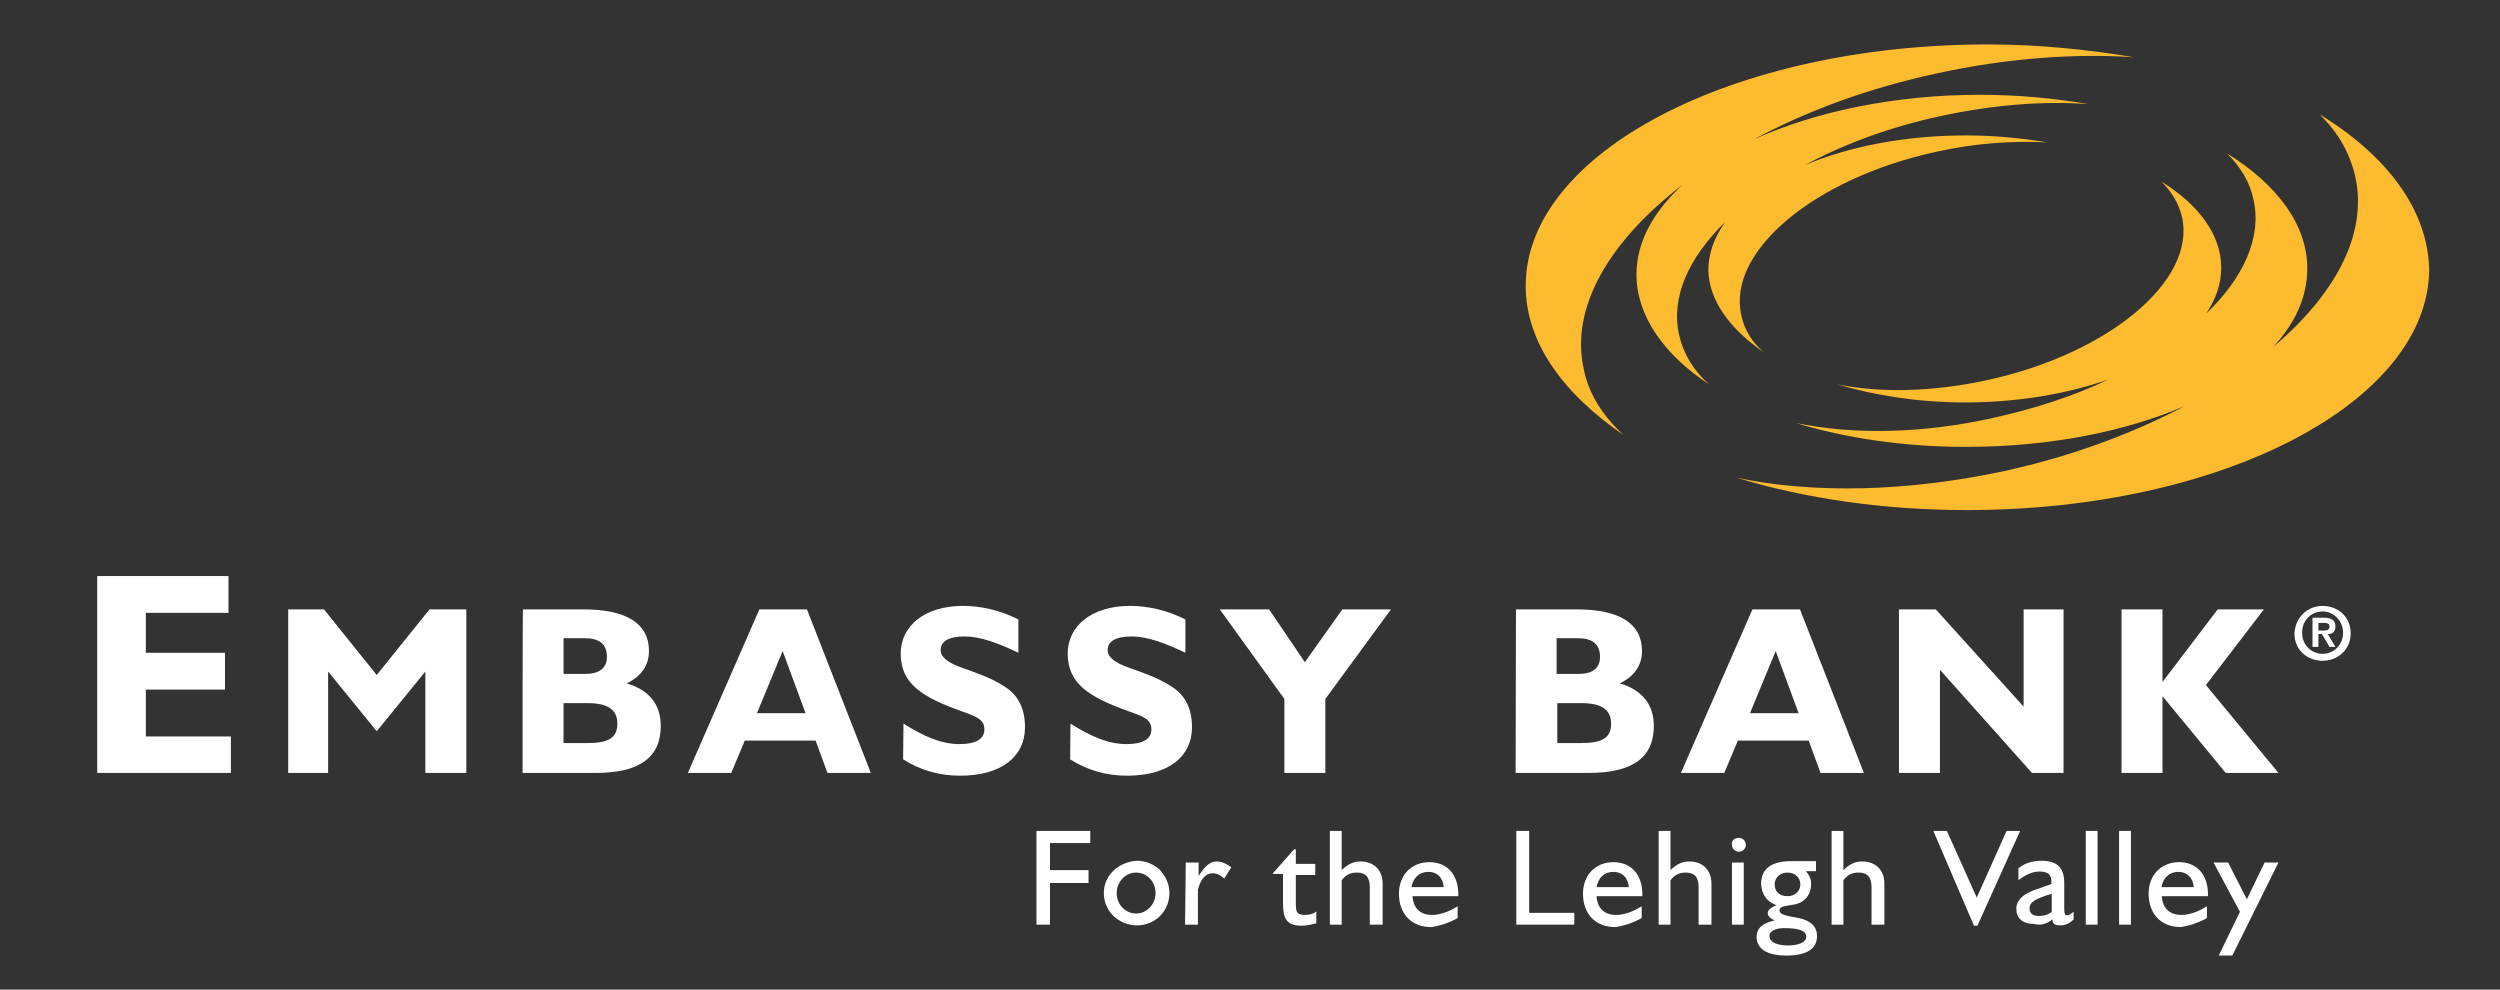
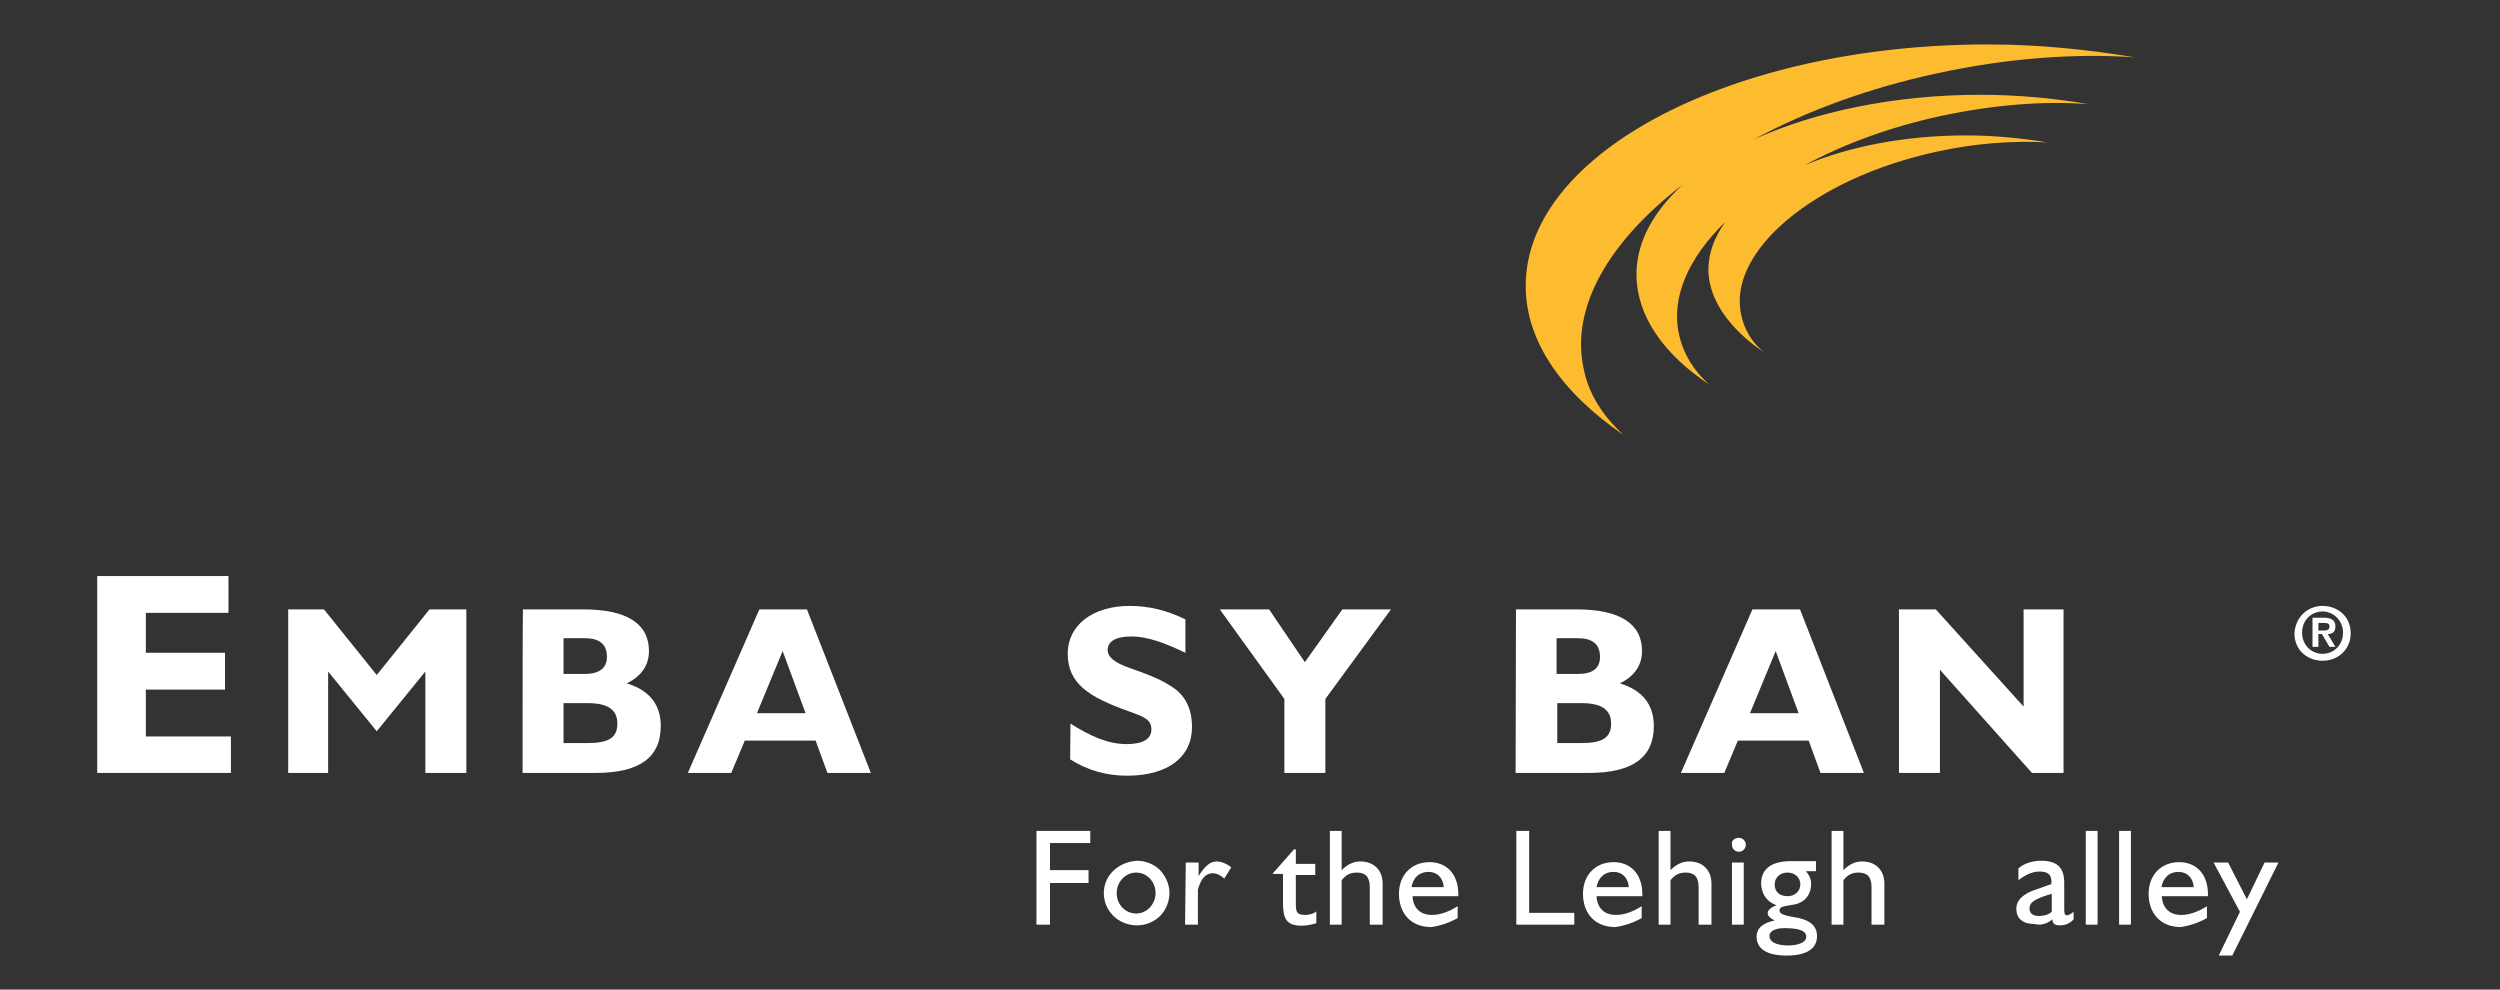
<svg xmlns="http://www.w3.org/2000/svg" version="1.1" id="Layer_1" x="0px" y="0px" viewBox="0 111 720 285" enable-background="new 0 111 720 285" xml:space="preserve">
  <rect x="0" y="111" width="720" height="285" fill="#333333" stroke="none" />
  <polyline fill="#FFFFFF" points="28,333.6 28,276.9 65.8,276.9 65.8,287.5 42,287.5 42,299 64.8,299 64.8,309.6 42,309.6 42,323.1   66.5,323.1 66.5,333.6 " />
  <polyline fill="#FFFFFF" points="122.5,333.6 122.5,304.4 108.5,321.6 94.5,304.4 94.5,333.6 83,333.6 83,286.5 93.3,286.5   108.5,305.4 123.7,286.5 134.3,286.5 134.3,333.6 " />
  <path fill="#FFFFFF" d="M168.4,305.1h-6.1v-10.3h6.1c4.2,0,6.4,1.7,6.4,5.4C174.8,303.4,172.6,305.1,168.4,305.1 M150.5,333.6h21.1  c12.5,0,18.7-4.4,18.7-13.5c0-6.1-3.2-10.3-9.8-12.3c4.2-2,6.4-5.2,6.4-9.3c0-7.9-6.4-12-18.9-12h-17.4  C150.5,286.5,150.5,333.6,150.5,333.6z M162.3,325v-11.5h6.9c5.6,0,8.6,1.7,8.6,5.9c0,4.2-2.7,5.6-8.6,5.6H162.3z" />
  <path fill="#FFFFFF" d="M218,316.4l7.4-17.9l6.6,17.9 M198.1,333.6h12.5l3.9-9.3h20.4l3.4,9.3h12.5l-18.4-47.1h-13.7L198.1,333.6z" />
-   <path fill="#FFFFFF" d="M260.2,319.4c5.9,3.7,10.8,5.9,16.2,5.9c4.7,0,7.1-1.5,7.1-4.2c0-2.9-2.2-3.7-6.4-5.2  c-11.8-4.2-17.7-8.1-17.7-16.7c0-7.9,6.9-13.7,17.9-13.7c5.2,0,10.6,1.2,16,3.9v9.6c-6.1-2.9-11-4.7-15.5-4.7  c-4.7,0-6.9,1.5-6.9,3.9c0,2,2,3.7,6.4,5.2c4.2,1.5,8.3,2.9,11.8,5.2c4.2,2.5,6.1,6.6,6.1,11.8c0,8.6-6.9,14-18.7,14  c-5.9,0-11.3-1.5-16.4-4.7" />
  <path fill="#FFFFFF" d="M308.3,319.4c5.9,3.7,10.8,5.9,16.2,5.9c4.7,0,7.1-1.5,7.1-4.2c0-2.9-2.2-3.7-6.4-5.2  c-11.8-4.2-17.7-8.1-17.7-16.7c0-7.9,6.9-13.7,17.9-13.7c5.2,0,10.6,1.2,16,3.9v9.6c-6.1-2.9-11-4.7-15.5-4.7  c-4.7,0-6.9,1.5-6.9,3.9c0,2,2,3.7,6.4,5.2c4.2,1.5,8.3,2.9,11.8,5.2c4.2,2.5,6.1,6.6,6.1,11.8c0,8.6-6.9,14-18.7,14  c-5.9,0-11.3-1.5-16.4-4.7" />
  <polyline fill="#FFFFFF" points="369.9,312.3 351.3,286.5 365.5,286.5 375.8,301.7 386.6,286.5 400.6,286.5 381.7,312.3   381.7,333.6 369.9,333.6 " />
  <path fill="#FFFFFF" d="M454.4,305.1h-6.1v-10.3h6.1c4.2,0,6.4,1.7,6.4,5.4C460.8,303.4,458.8,305.1,454.4,305.1 M436.5,333.6h21.1  c12.5,0,18.7-4.4,18.7-13.5c0-6.1-3.2-10.3-9.8-12.3c4.2-2,6.4-5.2,6.4-9.3c0-7.9-6.4-12-18.9-12h-17.4L436.5,333.6L436.5,333.6z   M448.5,325v-11.5h6.9c5.6,0,8.6,1.7,8.6,5.9c0,4.2-2.7,5.6-8.6,5.6H448.5z" />
  <path fill="#FFFFFF" d="M504,316.4l7.4-17.9l6.6,17.9 M484.1,333.6h12.5l3.9-9.3h20.4l3.4,9.3h12.5l-18.4-47.1h-13.7L484.1,333.6z" />
  <polyline fill="#FFFFFF" points="558.7,333.6 546.9,333.6 546.9,286.5 557.5,286.5 582.8,314.5 582.8,286.5 594.3,286.5   594.3,333.6 585.2,333.6 558.7,303.9 " />
-   <polyline fill="#FFFFFF" points="611,286.5 622.8,286.5 622.8,307.4 638.7,286.5 652,286.5 635.3,308.3 656.2,333.6 641,333.6   622.8,311.5 622.8,333.6 611,333.6 " />
-   <path fill="#FDBB30" d="M668,143.9c5.4,5.2,8.8,11.3,10.3,17.9c3.7,16.4-5.6,33.9-23.6,49.1c6.4-6.9,9.8-14.5,9.8-22.6  c0-12.5-8.6-24.1-23.1-33.1c3.9,3.9,6.6,8.3,7.6,13.3c2.5,10.8-2.9,22.6-13.7,32.9c2.9-4.2,4.4-8.6,4.4-13.3  c0-9.6-6.6-18.2-17.2-24.8c2.9,2.9,4.9,6.1,5.9,10.1c4.2,18.4-21.1,39.5-56.2,47.1c-15.7,3.4-30.7,3.7-43,1.2  c10.8,3.2,23.3,5.2,36.8,5.2c15.2,0,29.5-2.5,41.2-6.6c-9.8,4.7-20.9,8.3-32.9,11c-20.9,4.7-41,4.9-57.2,1.5  c14.5,4.4,31.2,6.9,49.1,6.9c24.1,0,45.9-4.4,63.1-11.8c-15,7.9-32.6,14.5-51.8,18.7c-28.2,6.1-55.5,6.6-77.3,2  c19.4,5.9,42,9.3,66.3,9.3c73.6,0,133.1-31.2,133.1-69.5C699.1,171.4,687.6,155.9,668,143.9" />
  <path fill="#FDBB30" d="M507.9,212.4c-3.4-2.9-5.6-6.6-6.4-10.6c-4.2-18.4,21.1-39.5,56.2-47.1c11.3-2.5,22.1-3.2,31.9-2.7  c-7.4-1.2-15.2-2-23.3-2c-17.7,0-33.9,3.2-46.6,8.6c11.3-6.1,24.5-11,39.3-14.2c15-3.2,29.5-4.4,42.5-3.4  c-9.8-1.7-20.4-2.7-31.2-2.7c-24.8,0-47.6,4.9-65.1,12.8c15-8.1,32.9-14.7,52.3-18.9c20.1-4.4,39.8-5.9,57.2-4.7  c-13.3-2.2-27.2-3.7-42.2-3.7c-73.4,0-133.1,31.2-133.1,69.5c0,16.2,10.6,30.9,28.2,43c-5.9-5.4-10.1-11.8-11.5-19.1  c-3.9-17.7,7.4-36.8,28.5-53c-8.3,7.6-13.3,16.4-13.3,25.8c0,12,7.9,23.1,20.9,31.7c-4.4-3.9-7.4-8.8-8.6-14.2  c-2.5-10.8,2.7-22.3,13.3-32.6c-3.2,4.4-4.9,9.1-4.9,14C492.2,197.4,498.1,205.7,507.9,212.4" />
  <polyline fill="#FFFFFF" points="298.5,350.3 314,350.3 314,353.8 302.4,353.8 302.4,361.6 313.5,361.6 313.5,365.3 302.4,365.3   302.4,377.3 298.5,377.3 " />
  <path fill="#FFFFFF" d="M321.6,368.2c0-3.2,2.5-5.9,5.6-5.9c3.2,0,5.6,2.7,5.6,5.9s-2.5,5.9-5.6,5.9  C324.3,374.1,321.6,371.7,321.6,368.2 M317.9,368.2c0,5.2,4.2,9.3,9.6,9.3c2.5,0,4.9-1,6.6-2.7s2.7-4.2,2.7-6.6c0-2.5-1-4.7-2.7-6.6  c-1.7-1.7-4.2-2.7-6.6-2.7C322.1,359.2,317.9,363.1,317.9,368.2" />
  <path fill="#FFFFFF" d="M341.5,359.4h3.7v3.9c1.7-2.7,3.2-4.2,5.2-4.2c1.2,0,2.7,0.5,4.2,1.7l-2,3.2c-1.2-1-2.2-1.5-3.4-1.5  c-2,0-3.4,1.7-4.2,4.7v10.1h-3.7" />
  <path fill="#FFFFFF" d="M374.9,377.6c-4.4,0-5.4-2-5.4-6.6v-8.3h-2.9v-0.2l6.1-6.9h0.5v4.2h5.6v3.2h-5.6v8.1c0,2.5,0.2,3.4,2.7,3.4  c1,0,2.2-0.2,3.2-1v3.4C377.6,377.3,376.3,377.6,374.9,377.6" />
  <path fill="#FFFFFF" d="M383,350.3h3.4v11.3c1.7-1.7,3.4-2.5,5.4-2.5c3.9,0,6.4,2.5,6.4,6.4v11.8h-3.7v-10.8c0-2.9-1.2-4.2-3.7-4.2  c-2,0-3.2,0.7-4.4,2.2v12.8H383" />
  <path fill="#FFFFFF" d="M406.5,366.5c0.5-2.7,2.2-4.4,4.9-4.4c2.5,0,4.2,1.7,4.4,4.4 M419.8,375.4V372c-2.7,1.7-5.2,2.5-7.4,2.5  c-3.4,0-5.4-2-5.6-5.4H420v-0.5c0-5.9-3.4-9.3-8.3-9.3c-5.2,0-8.8,3.7-8.8,9.1c0,5.6,3.4,9.6,9.3,9.6  C414.9,377.6,417.3,376.8,419.8,375.4" />
  <polyline fill="#FFFFFF" points="436.7,350.3 440.4,350.3 440.4,373.9 453.4,373.9 453.4,377.3 436.7,377.3 " />
  <path fill="#FFFFFF" d="M459.8,366.5c0.5-2.7,2.2-4.4,4.9-4.4c2.5,0,4.2,1.7,4.4,4.4 M472.8,375.4V372c-2.7,1.7-5.2,2.5-7.4,2.5  c-3.4,0-5.4-2-5.6-5.4H473v-0.5c0-5.9-3.4-9.3-8.3-9.3c-5.2,0-8.8,3.7-8.8,9.1c0,5.6,3.4,9.6,9.3,9.6  C467.9,377.6,470.3,376.8,472.8,375.4" />
  <path fill="#FFFFFF" d="M477.7,350.3h3.4v11.3c1.7-1.7,3.4-2.5,5.4-2.5c3.9,0,6.4,2.5,6.4,6.4v11.8h-3.7v-10.8  c0-2.9-1.2-4.2-3.7-4.2c-2,0-3.2,0.7-4.4,2.2v12.8h-3.4" />
  <path fill="#FFFFFF" d="M498.8,359.4h3.4v17.9h-3.4 M500.8,352.3c1.2,0,2,1,2,2c0,1.2-1,2-2,2c-1.2,0-2-1-2-2  C498.6,353,499.6,352.3,500.8,352.3" />
  <path fill="#FFFFFF" d="M514.8,362.3c2.2,0,3.7,1.5,3.7,3.4s-1.5,3.4-3.7,3.4s-3.7-1.2-3.7-3.4C511.1,363.8,512.6,362.3,514.8,362.3   M511.6,371.7c-1.7,0.7-2.5,1.5-2.5,2.2c0,1,0.7,1.5,2,2.2c-3.4,0.7-5.2,2.2-5.2,4.7c0,3.4,2.9,5.4,8.6,5.4c5.9,0,8.8-2,8.8-5.6  c0-2.7-1.7-4.4-5.2-5.2c-3.9-0.7-5.6-1-5.6-2.2s1.5-1.2,4.2-1.7c2.9-0.5,4.9-2.7,4.9-5.9c0-1.5-0.5-2.5-1.5-3.7h2.9V359h-7  c-5.9,0-8.8,2.2-8.8,6.6C507.4,368.7,508.9,370.7,511.6,371.7 M509.6,380.5c0-1.2,1.5-2.2,4.2-2.2c4.2,0,6.4,0.7,6.4,2.5  c0,1.5-2,2.5-5.4,2.5C511.3,383.2,509.6,382.2,509.6,380.5" />
  <path fill="#FFFFFF" d="M527.5,350.3h3.4v11.3c1.7-1.7,3.4-2.5,5.4-2.5c3.9,0,6.4,2.5,6.4,6.4v11.8H539v-10.8c0-2.9-1.2-4.2-3.7-4.2  c-2,0-3.2,0.7-4.4,2.2v12.8h-3.4" />
-   <polyline fill="#FFFFFF" points="556.8,350.3 560.7,350.3 569.3,369.5 577.9,350.3 581.8,350.3 569.5,377.6 568.5,377.6 " />
  <path fill="#FFFFFF" d="M590.9,373.6c-1.2,1-2.5,1.2-3.7,1.2c-1.7,0-2.7-0.7-2.7-2.2c0-2,2.2-2.9,6.4-4.2 M591.1,375.8  c0,1.2,0.7,1.7,2.2,1.7s2.7-0.5,3.9-1.7v-2.2c-0.7,0.5-1.2,1-2,1c-0.5,0-0.7-0.5-0.7-1.7v-7.6c0-4.4-2-6.4-6.6-6.4  c-2.5,0-4.9,0.7-6.6,2.2v3.4c2.2-1.7,4.2-2.5,6.1-2.5c2.5,0,3.4,1,3.4,2.9c0,0.2,0,0.5,0,0.7l-4.2,1.5c-3.9,1.2-5.9,3.2-5.9,5.6  c0,2.7,1.7,4.4,5.2,4.4C587.7,377.6,589.4,377.1,591.1,375.8" />
  <rect x="600.7" y="350.3" fill="#FFFFFF" width="3.4" height="27" />
  <rect x="610.3" y="350.3" fill="#FFFFFF" width="3.4" height="27" />
  <path fill="#FFFFFF" d="M622.5,366.5c0.5-2.7,2.2-4.4,4.9-4.4c2.5,0,4.2,1.7,4.4,4.4 M635.6,375.4V372c-2.7,1.7-5.2,2.5-7.4,2.5  c-3.4,0-5.4-2-5.6-5.4h13.3v-0.5c0-5.9-3.4-9.3-8.3-9.3c-5.2,0-8.8,3.7-8.8,9.1c0,5.6,3.4,9.6,9.3,9.6  C630.6,377.6,633.1,376.8,635.6,375.4" />
  <polyline fill="#FFFFFF" points="637.5,359.4 641.7,359.4 647.1,370 652.2,359.4 656.2,359.4 642.9,386.2 639,386.2 645.1,373.6 " />
  <path fill="#FFFFFF" d="M668.9,285.5c4.2,0,8.1,2.9,8.1,7.9c0,4.7-3.7,7.9-8.1,7.9c-4.2,0-8.1-2.9-8.1-7.9  C661.1,288.5,664.8,285.5,668.9,285.5z M668.9,299.3c3.2,0,5.9-2.5,5.9-6.1c0-3.4-2.7-6.1-5.9-6.1s-5.9,2.5-5.9,6.1  S665.7,299.3,668.9,299.3z M666,288.9h3.2c2.2,0,3.4,0.7,3.4,2.5c0,1.7-1,2.2-2.2,2.2l2.2,3.7h-1.7l-2.2-3.7h-1v3.7H666V288.9z   M667.7,292.6h1.5c1,0,1.7-0.2,1.7-1.2s-1-1-1.7-1h-1.5V292.6z" />
</svg>